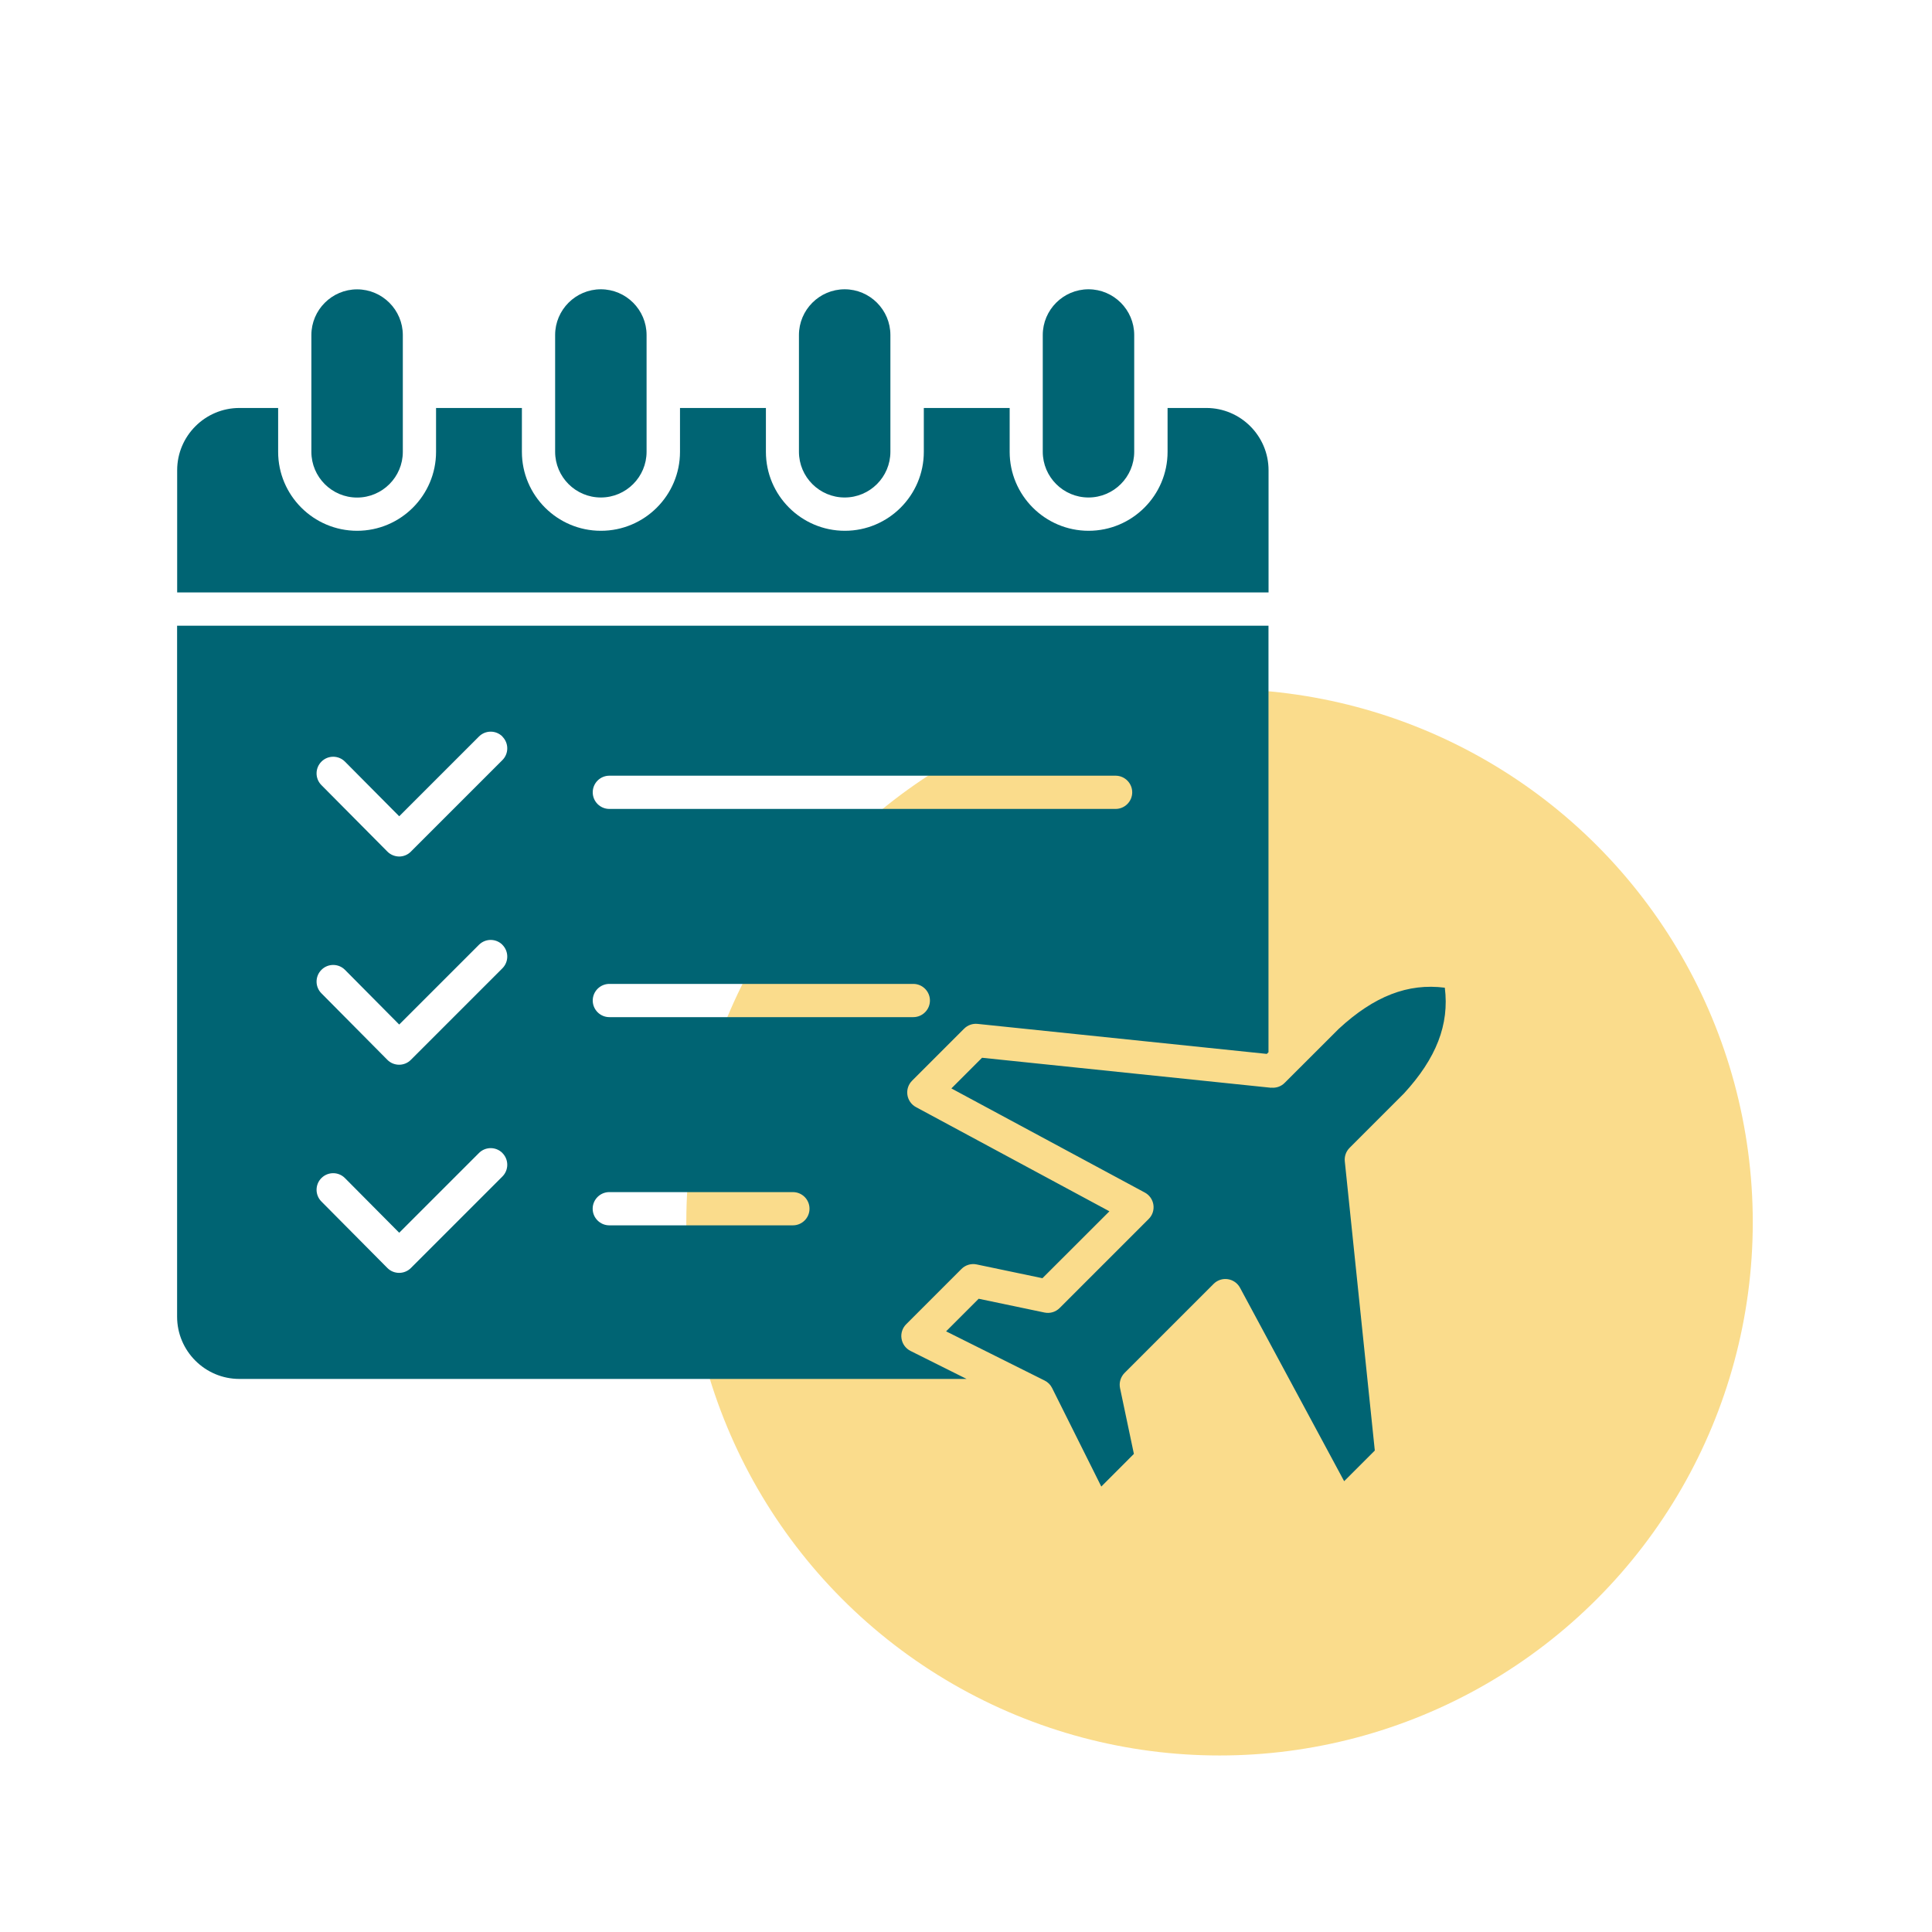
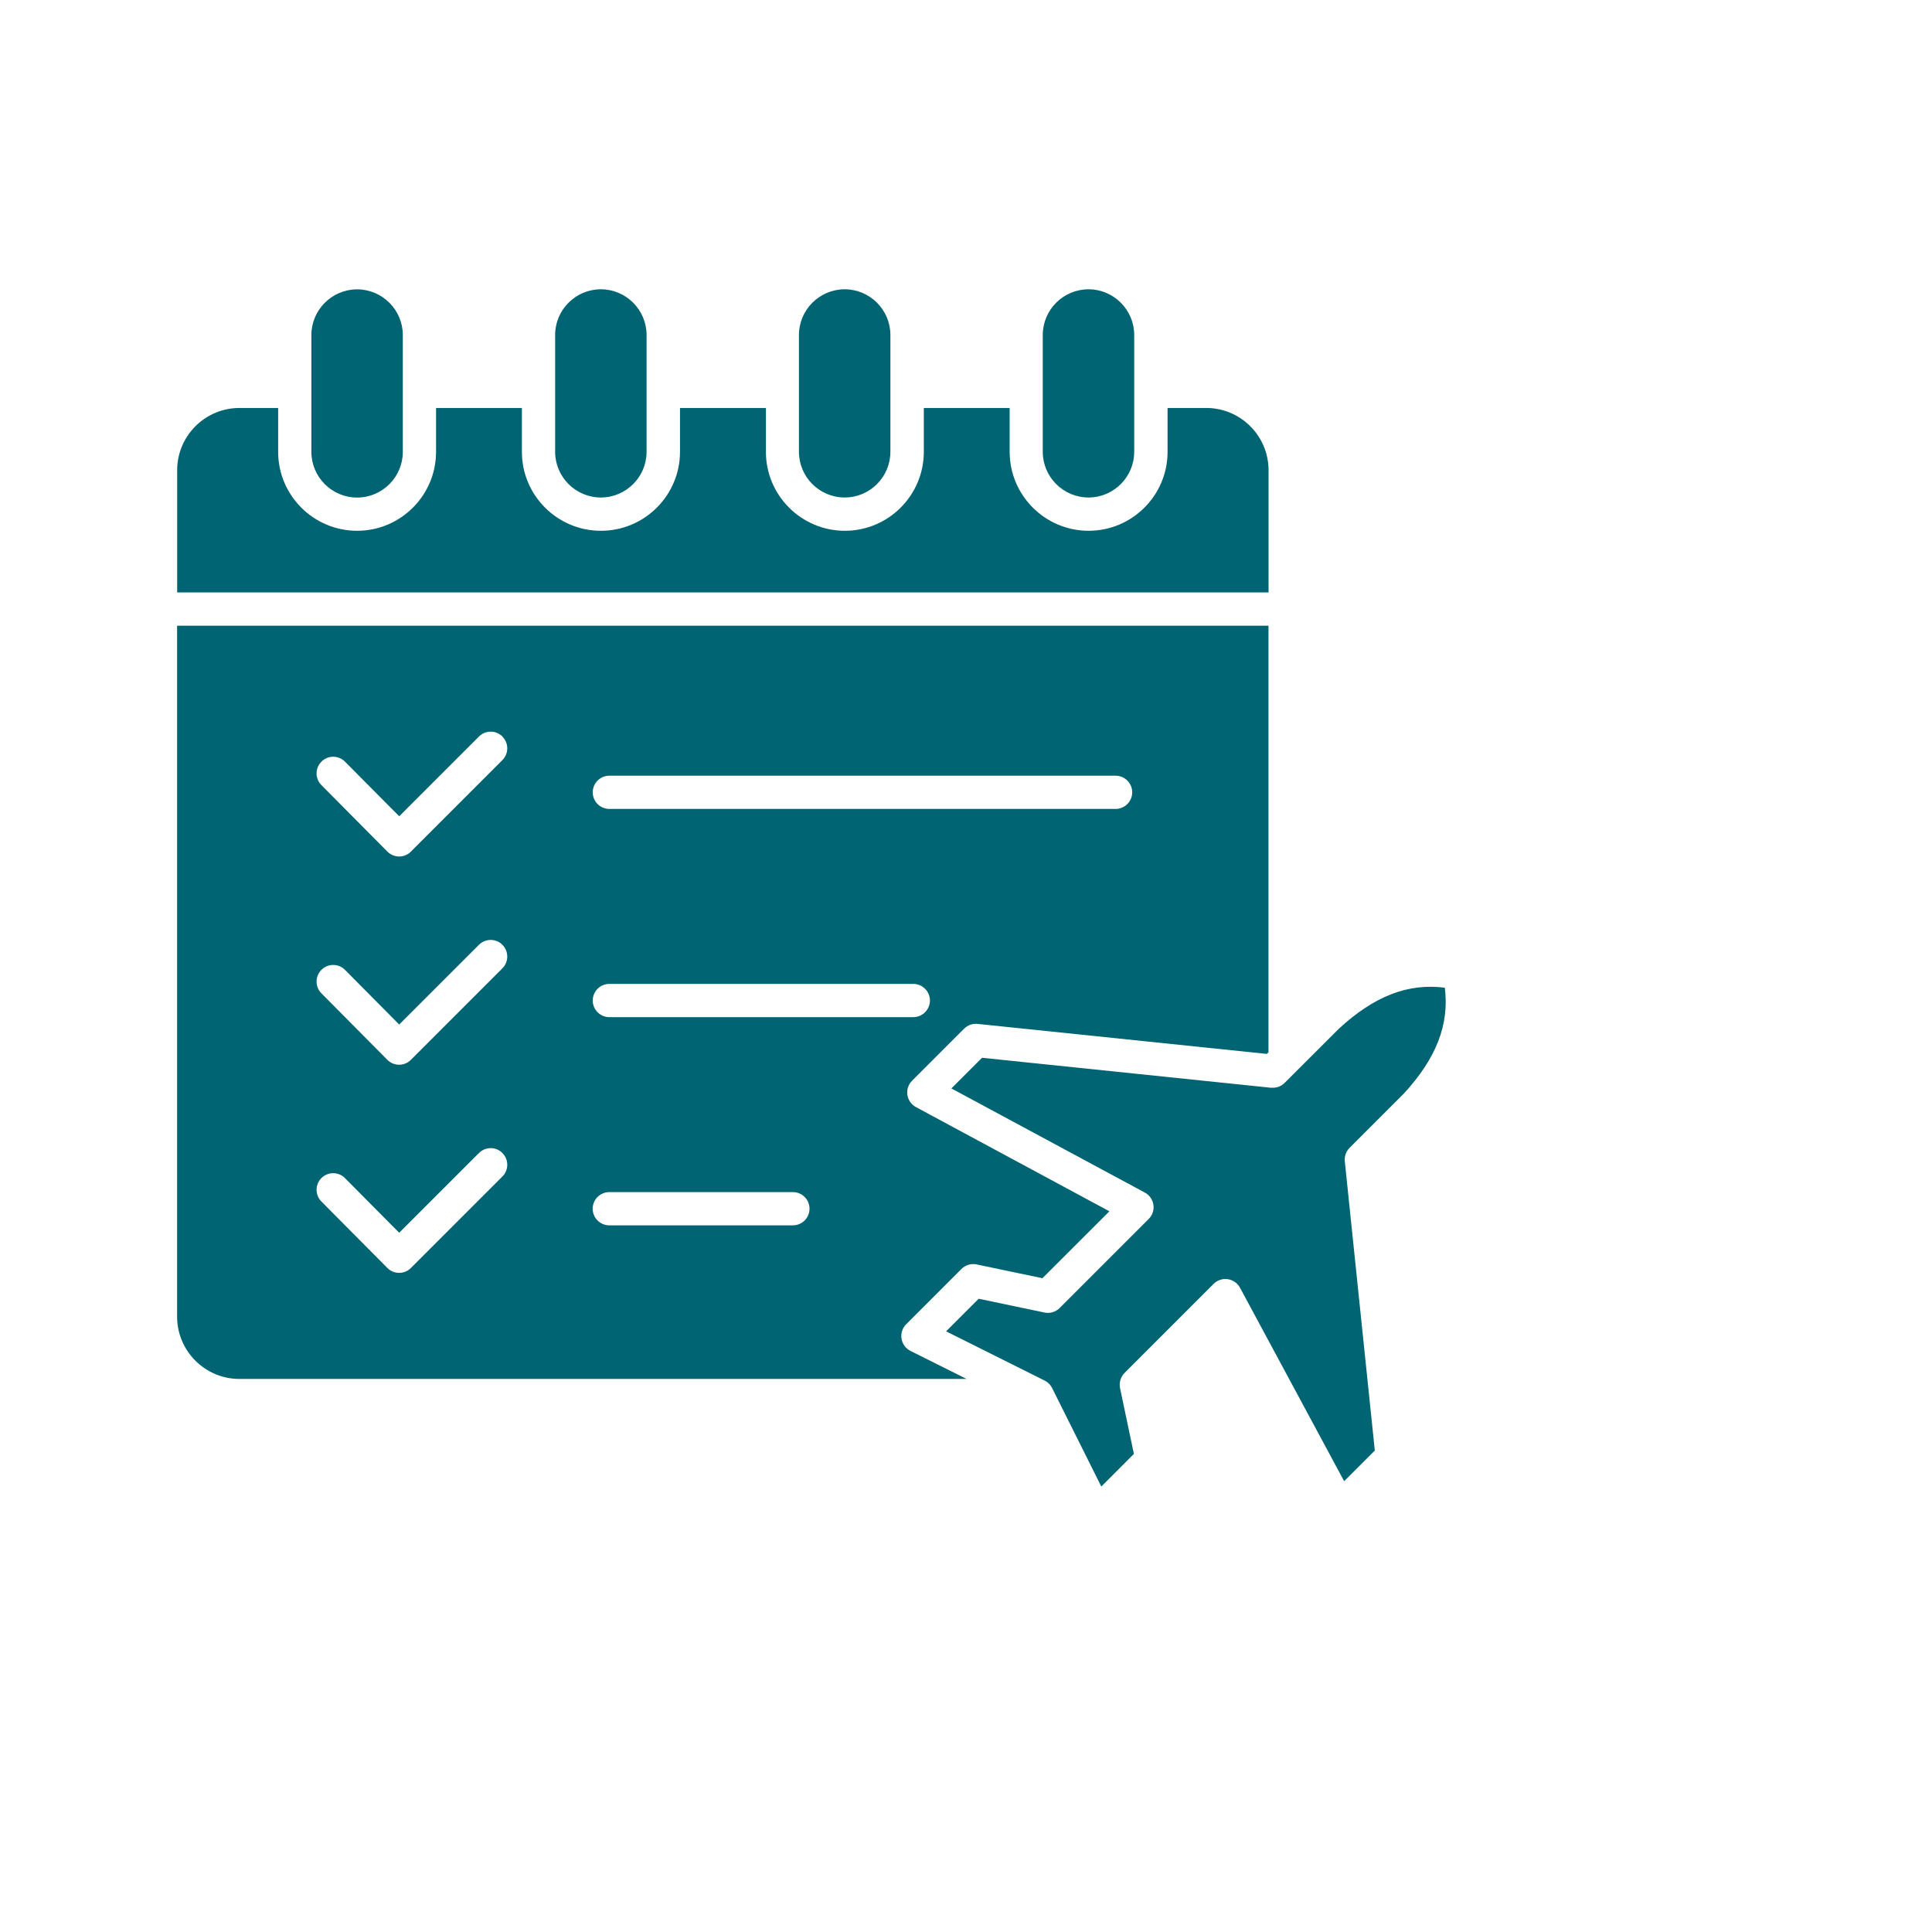
<svg xmlns="http://www.w3.org/2000/svg" id="Ebene_1" data-name="Ebene 1" viewBox="0 0 300 300">
-   <circle cx="189.37" cy="189.79" r="82.8" style="fill: #fadc8c;" />
  <path d="M93.3,82.42c-6.76,0-12.26-5.5-12.26-12.26v-6.81h-13.33v6.81c0,6.76-5.5,12.26-12.26,12.26s-12.26-5.5-12.26-12.26v-6.81h-6.01c-5.33,0-9.67,4.34-9.67,9.67v18.97h169.47v-18.97c0-5.33-4.34-9.67-9.67-9.67h-6.01v6.81c0,6.76-5.5,12.26-12.26,12.26s-12.26-5.5-12.26-12.26v-6.81h-13.33v6.81c0,6.76-5.5,12.26-12.26,12.26s-12.26-5.5-12.26-12.26v-6.81h-13.34v6.81c0,6.76-5.51,12.26-12.27,12.26ZM197.4,168.91l-44.91-4.66-4.76,4.76,30.04,16.17c.72.39,1.21,1.09,1.33,1.9.12.81-.15,1.63-.73,2.2l-13.83,13.83c-.62.62-1.5.88-2.35.7l-10.22-2.14-5.06,5.06,15.3,7.64c.5.25.91.65,1.16,1.16l7.64,15.3,5.06-5.07-2.15-10.21c-.18-.85.09-1.74.7-2.36l13.83-13.83c.58-.58,1.39-.85,2.2-.73.81.12,1.51.61,1.9,1.33l16.17,30.04,4.76-4.76-4.66-44.91c-.08-.77.19-1.54.74-2.09l8.42-8.42c5.05-5.48,7.09-10.73,6.37-16.45-5.72-.73-10.97,1.31-16.45,6.37l-8.42,8.41c-.54.55-1.31.82-2.08.74ZM196.97,97.15v66.24l-.26.26-44.91-4.66c-.77-.08-1.54.19-2.09.74l-8.08,8.08c-.58.58-.85,1.39-.73,2.2s.61,1.51,1.33,1.9l30.04,16.18-10.4,10.39-10.22-2.14c-.85-.18-1.74.09-2.35.7l-8.59,8.59c-.58.58-.86,1.42-.72,2.24.13.82.65,1.53,1.39,1.9l8.71,4.35H37.17c-5.33,0-9.67-4.34-9.67-9.67v-107.29h169.46ZM94.62,120.45c-1.42,0-2.58,1.15-2.58,2.58s1.16,2.58,2.58,2.58h78.61c1.42,0,2.58-1.16,2.58-2.58s-1.16-2.58-2.58-2.58h-78.61ZM94.62,152.78c-1.42,0-2.58,1.16-2.58,2.58s1.16,2.58,2.58,2.58h47.2c1.42,0,2.58-1.16,2.58-2.58s-1.16-2.58-2.58-2.58h-47.2ZM123.12,185.11h-28.51c-1.42,0-2.58,1.16-2.58,2.58s1.16,2.58,2.58,2.58h28.51c1.42,0,2.58-1.15,2.58-2.58s-1.15-2.58-2.58-2.58ZM78.02,179.04c-1.01-1.01-2.64-1.01-3.65,0l-12.38,12.38-8.42-8.48c-1-1.02-2.64-1.02-3.65-.02-1.01,1-1.02,2.64-.01,3.65l10.24,10.32c.48.49,1.14.76,1.83.76h0c.68,0,1.34-.27,1.82-.75l14.21-14.21c1.01-1.01,1.01-2.64,0-3.65h0ZM78.02,146.71c-1.01-1.01-2.64-1.01-3.65,0l-12.38,12.38-8.42-8.49c-1-1.01-2.64-1.02-3.65-.01-1.01,1-1.02,2.64-.01,3.65l10.24,10.33c.48.49,1.14.76,1.83.76h0c.68,0,1.34-.27,1.82-.76l14.21-14.21c1.01-1.01,1.01-2.64,0-3.65h0ZM78.02,114.37c-1.01-1.01-2.64-1.01-3.65,0l-12.38,12.38-8.42-8.48c-1-1.01-2.64-1.02-3.65-.01-1.01,1-1.02,2.64-.01,3.65l10.24,10.32c.48.49,1.14.76,1.83.77h0c.68,0,1.34-.27,1.82-.76l14.21-14.21c1.01-1.01,1.01-2.64,0-3.65h0ZM161.92,52.02c0-3.91,3.19-7.1,7.1-7.1s7.1,3.19,7.1,7.1v18.13c0,3.92-3.19,7.1-7.1,7.1s-7.1-3.18-7.1-7.1v-18.13ZM124.06,52.02c0-3.91,3.19-7.1,7.1-7.1s7.1,3.19,7.1,7.1v18.13c0,3.92-3.19,7.1-7.1,7.1s-7.1-3.18-7.1-7.1v-18.13ZM86.2,52.02c0-3.91,3.19-7.1,7.1-7.1s7.1,3.19,7.1,7.1v18.13c0,3.92-3.19,7.1-7.1,7.1s-7.1-3.18-7.1-7.1v-18.13ZM62.55,70.16c0,3.92-3.19,7.1-7.1,7.1s-7.1-3.18-7.1-7.1v-18.13c0-3.91,3.19-7.1,7.1-7.1s7.1,3.19,7.1,7.1v18.13Z" style="fill: #006473; fill-rule: evenodd;" />
</svg>